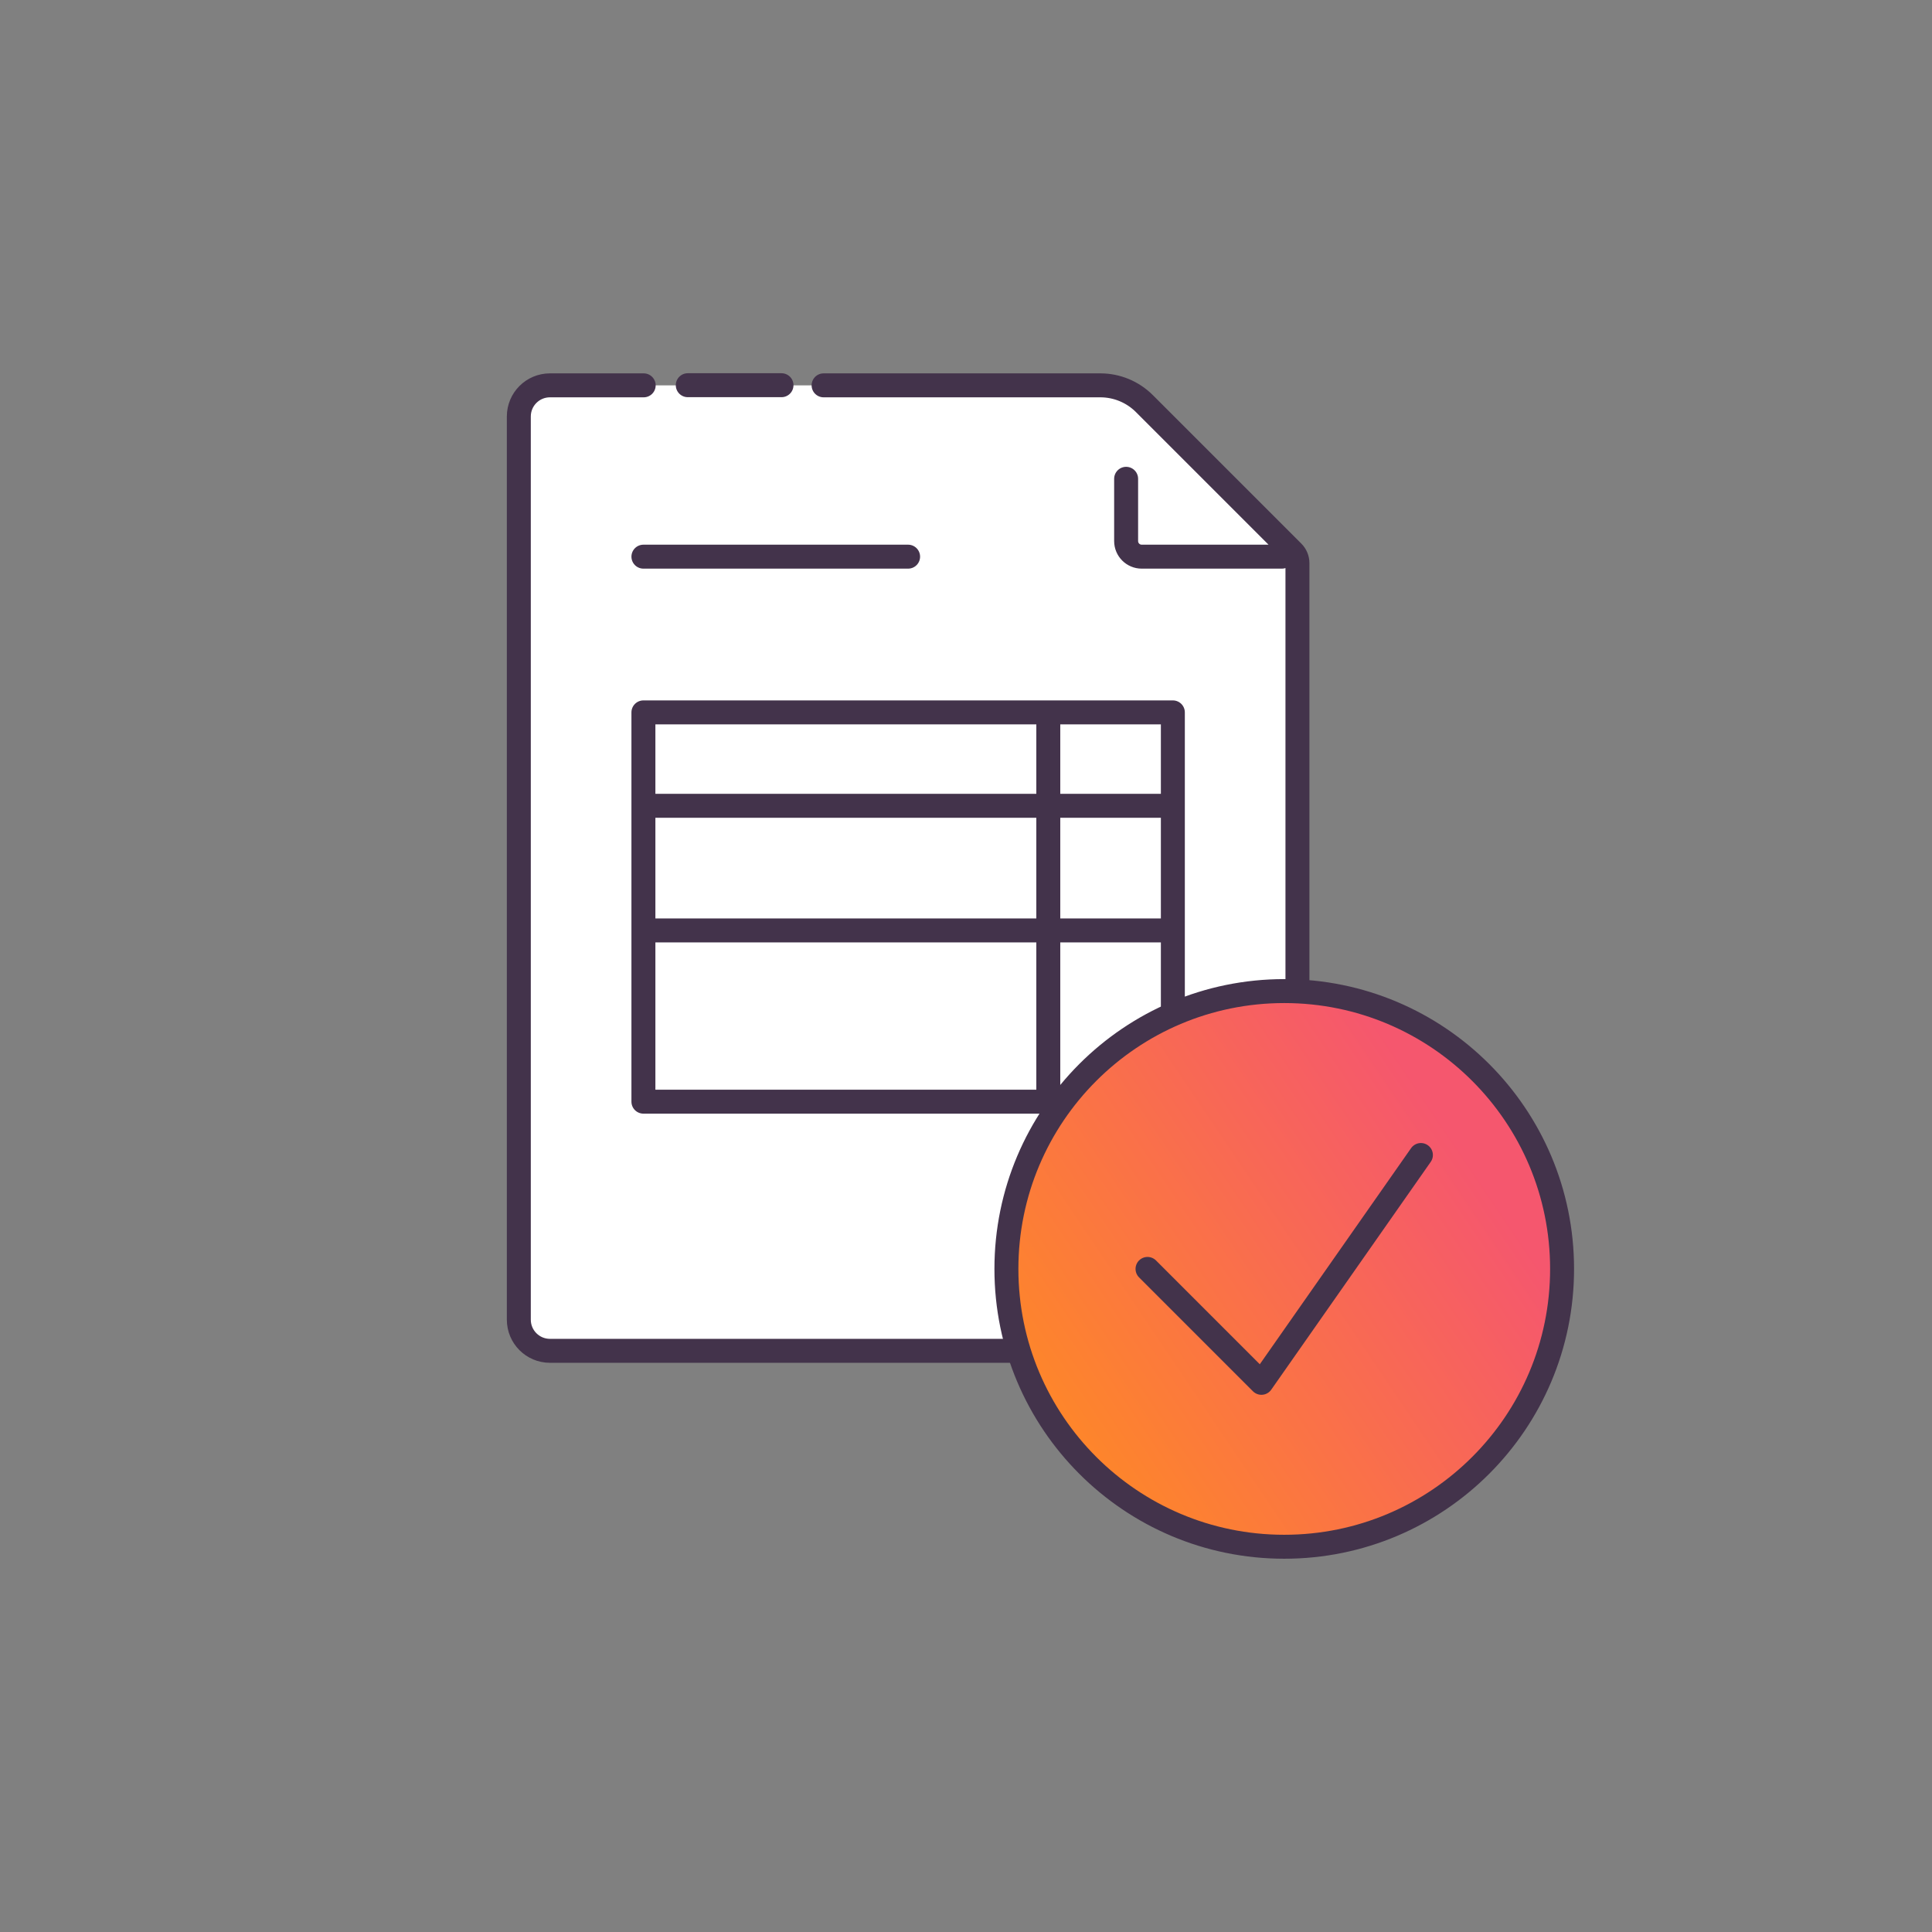
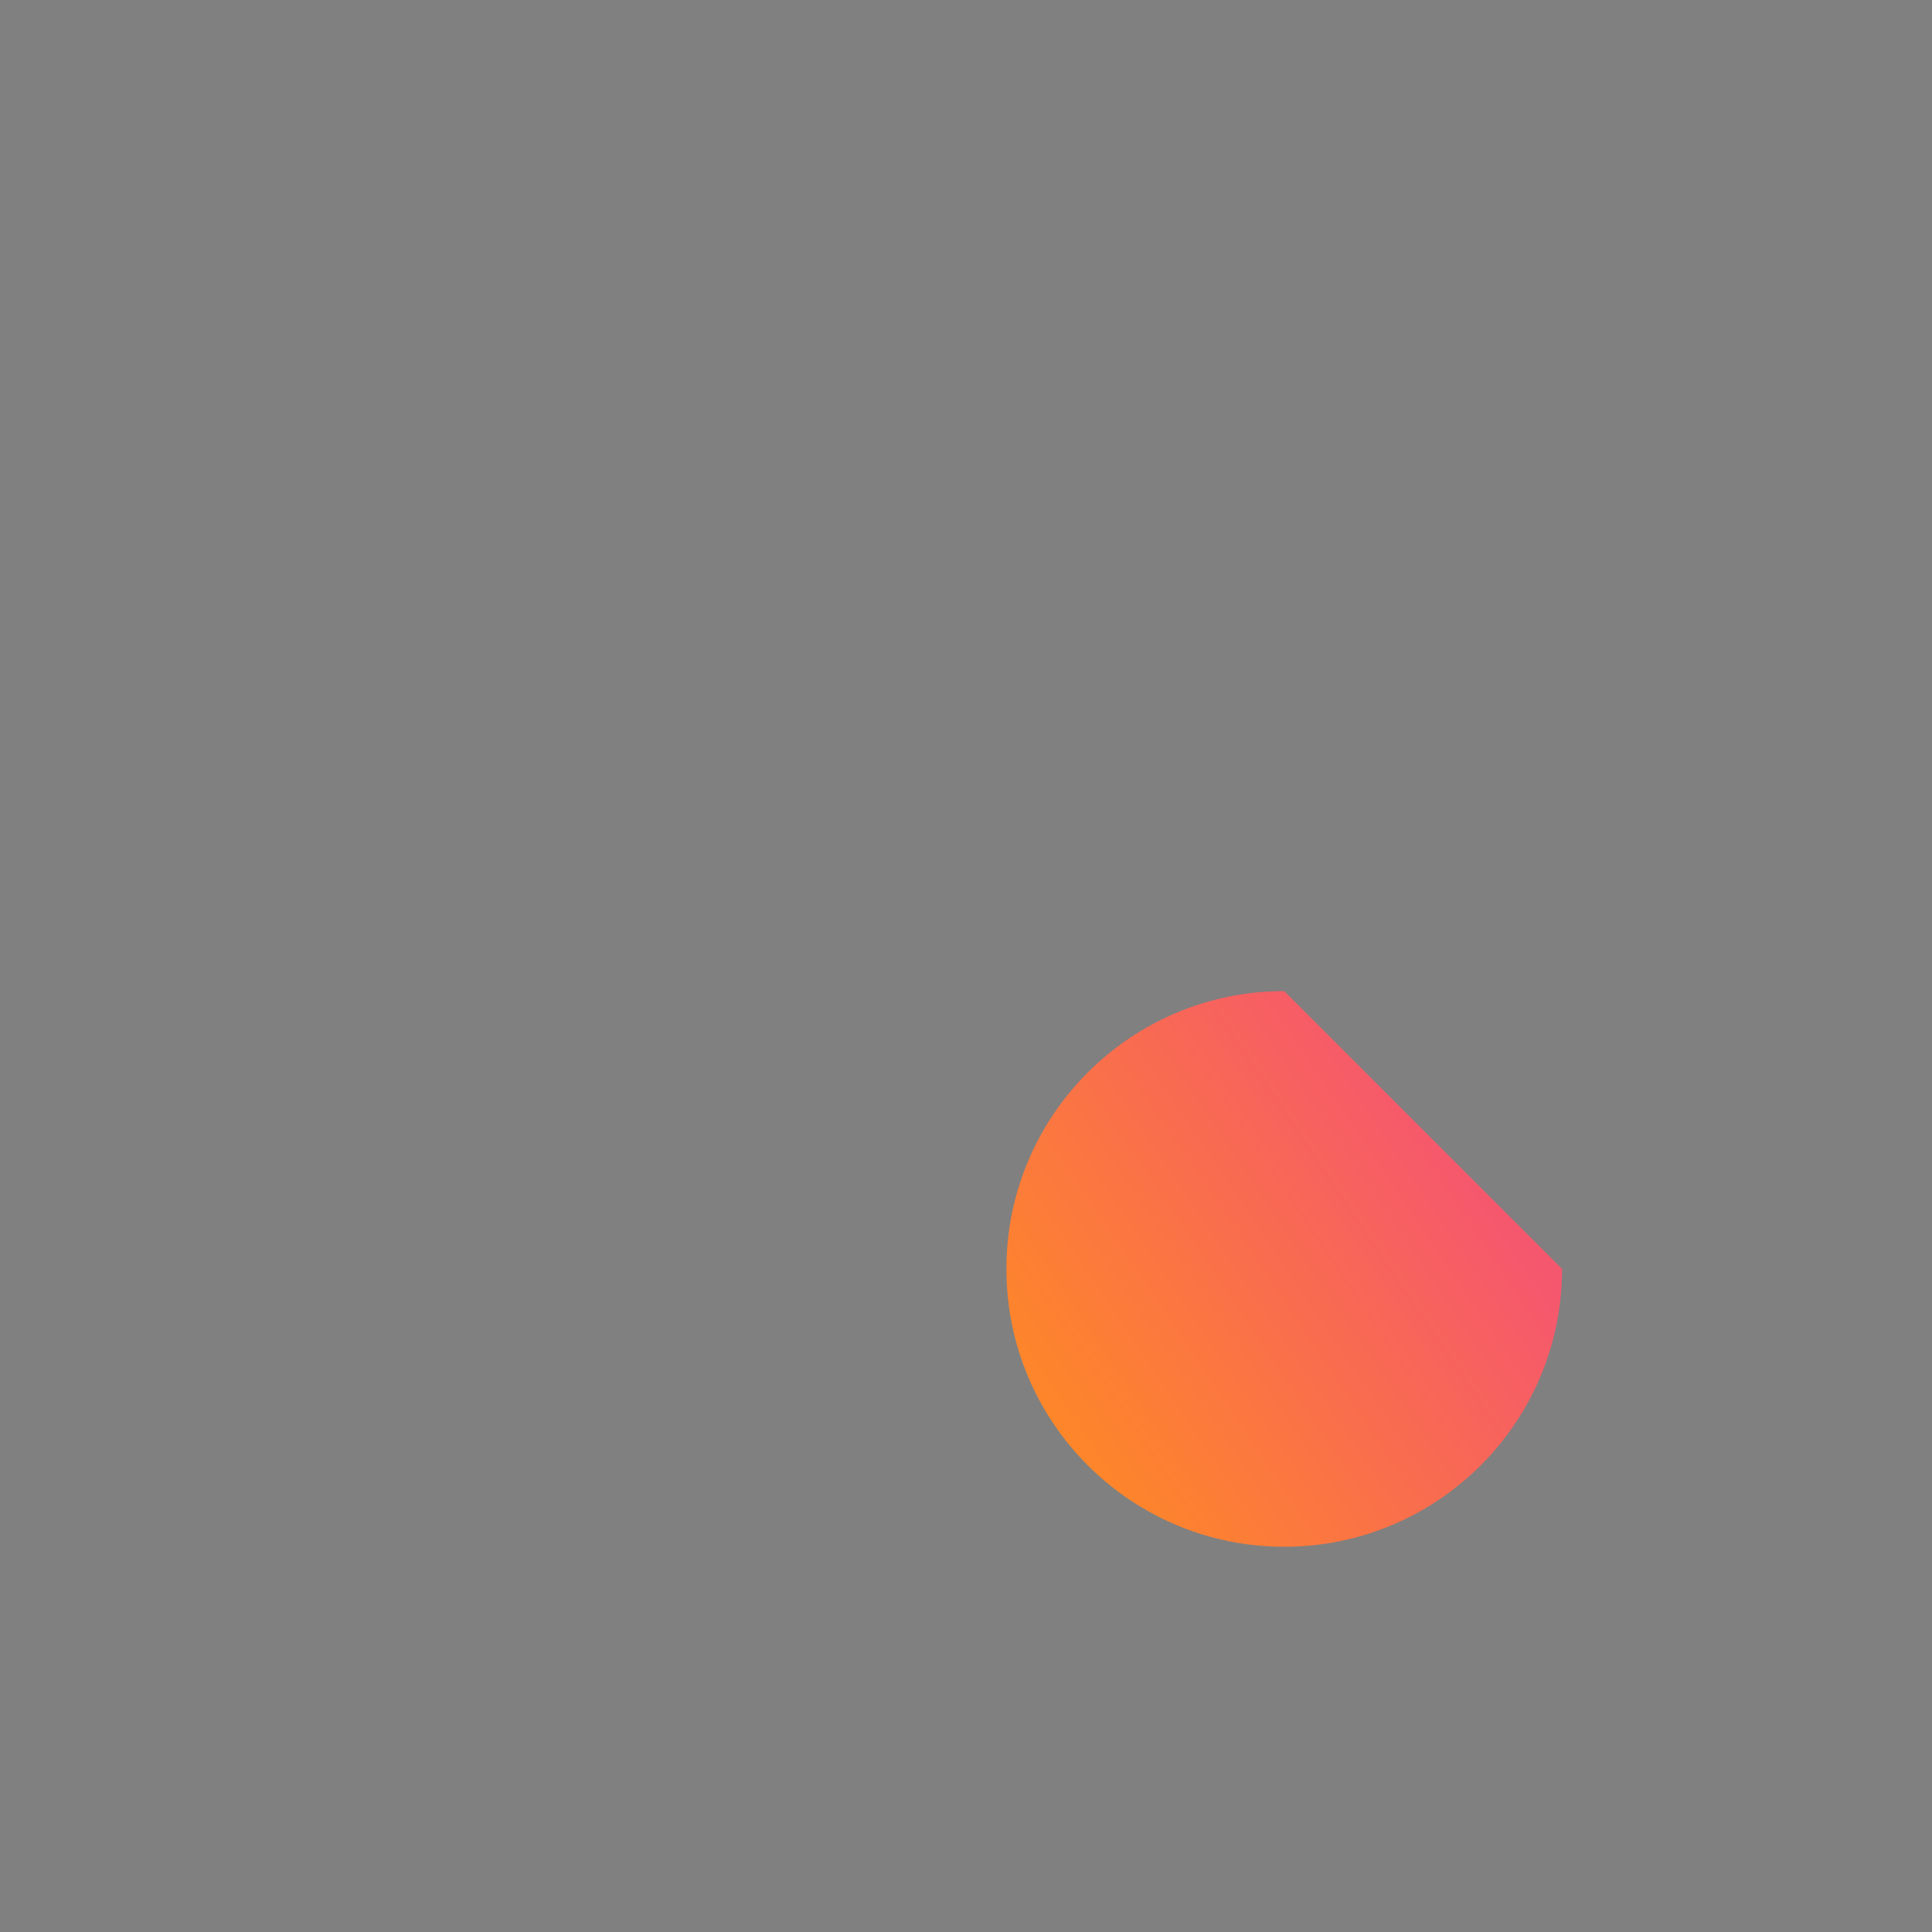
<svg xmlns="http://www.w3.org/2000/svg" width="512" height="512" viewBox="0 0 512 512" fill="none">
  <rect x="0" y="0" width="512" height="512" fill="#808080" stroke="none" />
-   <path d="M170.582 102.122H145.743C141.184 102.122 137.492 105.813 137.492 110.372V349.733C137.492 354.292 141.184 357.984 145.743 357.984H335.584C340.135 357.984 343.835 354.292 343.835 349.733V149.228C343.835 148.13 343.394 147.075 342.628 146.302L303.274 106.962C300.175 103.856 295.984 102.122 291.599 102.122H170.582Z" fill="white" />
-   <path d="M207.105 102.083H182.266M170.511 147.521H240.658M170.511 213.549H310.819M170.511 246.567H310.819M310.819 291.953H170.511V188.789H310.819V316.72M277.808 188.789V290.812M170.583 102.119H145.744C141.185 102.119 137.494 105.811 137.494 110.37V349.731C137.494 354.29 141.185 357.982 145.744 357.982H335.585C340.137 357.982 343.836 354.29 343.836 349.731V149.226C343.836 148.128 343.396 147.087 342.63 146.314L303.276 106.96C300.176 103.861 295.986 102.119 291.6 102.119H218.261M339.704 147.521H302.56C300.285 147.521 298.435 145.671 298.435 143.388V126.886" stroke="#43334B" stroke-width="6.349" stroke-linecap="round" stroke-linejoin="round" />
-   <path d="M413.967 336.276C413.967 376.938 380.999 409.905 340.337 409.905C299.669 409.905 266.709 376.938 266.709 336.276C266.709 295.614 299.669 262.647 340.337 262.647C380.999 262.647 413.967 295.614 413.967 336.276Z" fill="url(#paint0_linear_108_21)" />
-   <path d="M304.105 336.276L334.29 366.462L376.556 306.09M413.967 336.276C413.967 376.938 380.999 409.905 340.337 409.905C299.669 409.905 266.709 376.938 266.709 336.276C266.709 295.614 299.669 262.647 340.337 262.647C380.999 262.647 413.967 295.614 413.967 336.276Z" stroke="#43334B" stroke-width="6.349" stroke-linecap="round" stroke-linejoin="round" />
+   <path d="M413.967 336.276C413.967 376.938 380.999 409.905 340.337 409.905C299.669 409.905 266.709 376.938 266.709 336.276C266.709 295.614 299.669 262.647 340.337 262.647Z" fill="url(#paint0_linear_108_21)" />
  <defs>
    <linearGradient id="paint0_linear_108_21" x1="275.859" y1="399.955" x2="396.794" y2="318.409" gradientUnits="userSpaceOnUse">
      <stop stop-color="#FF8C21" />
      <stop offset="1" stop-color="#F5576E" />
    </linearGradient>
  </defs>
</svg>